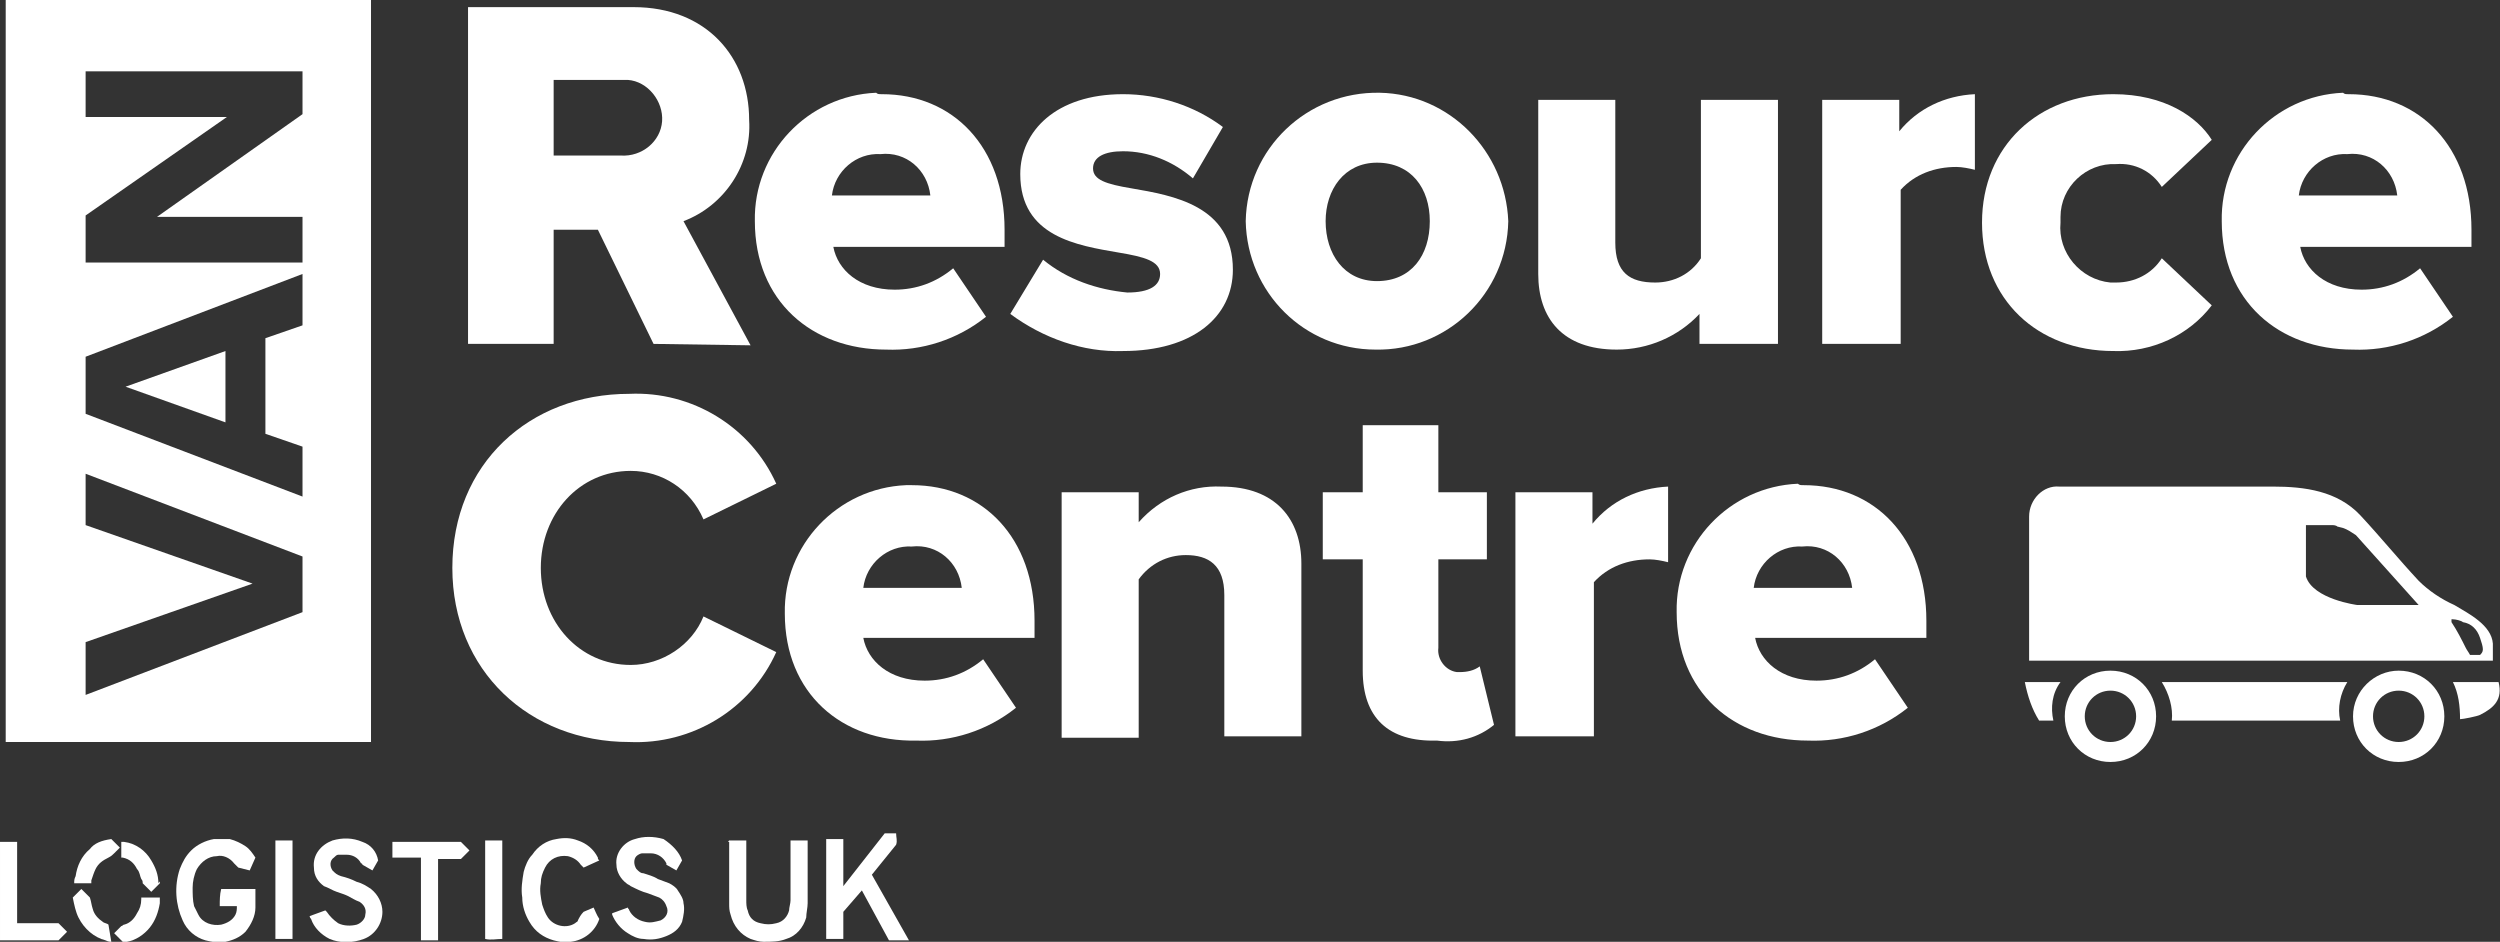
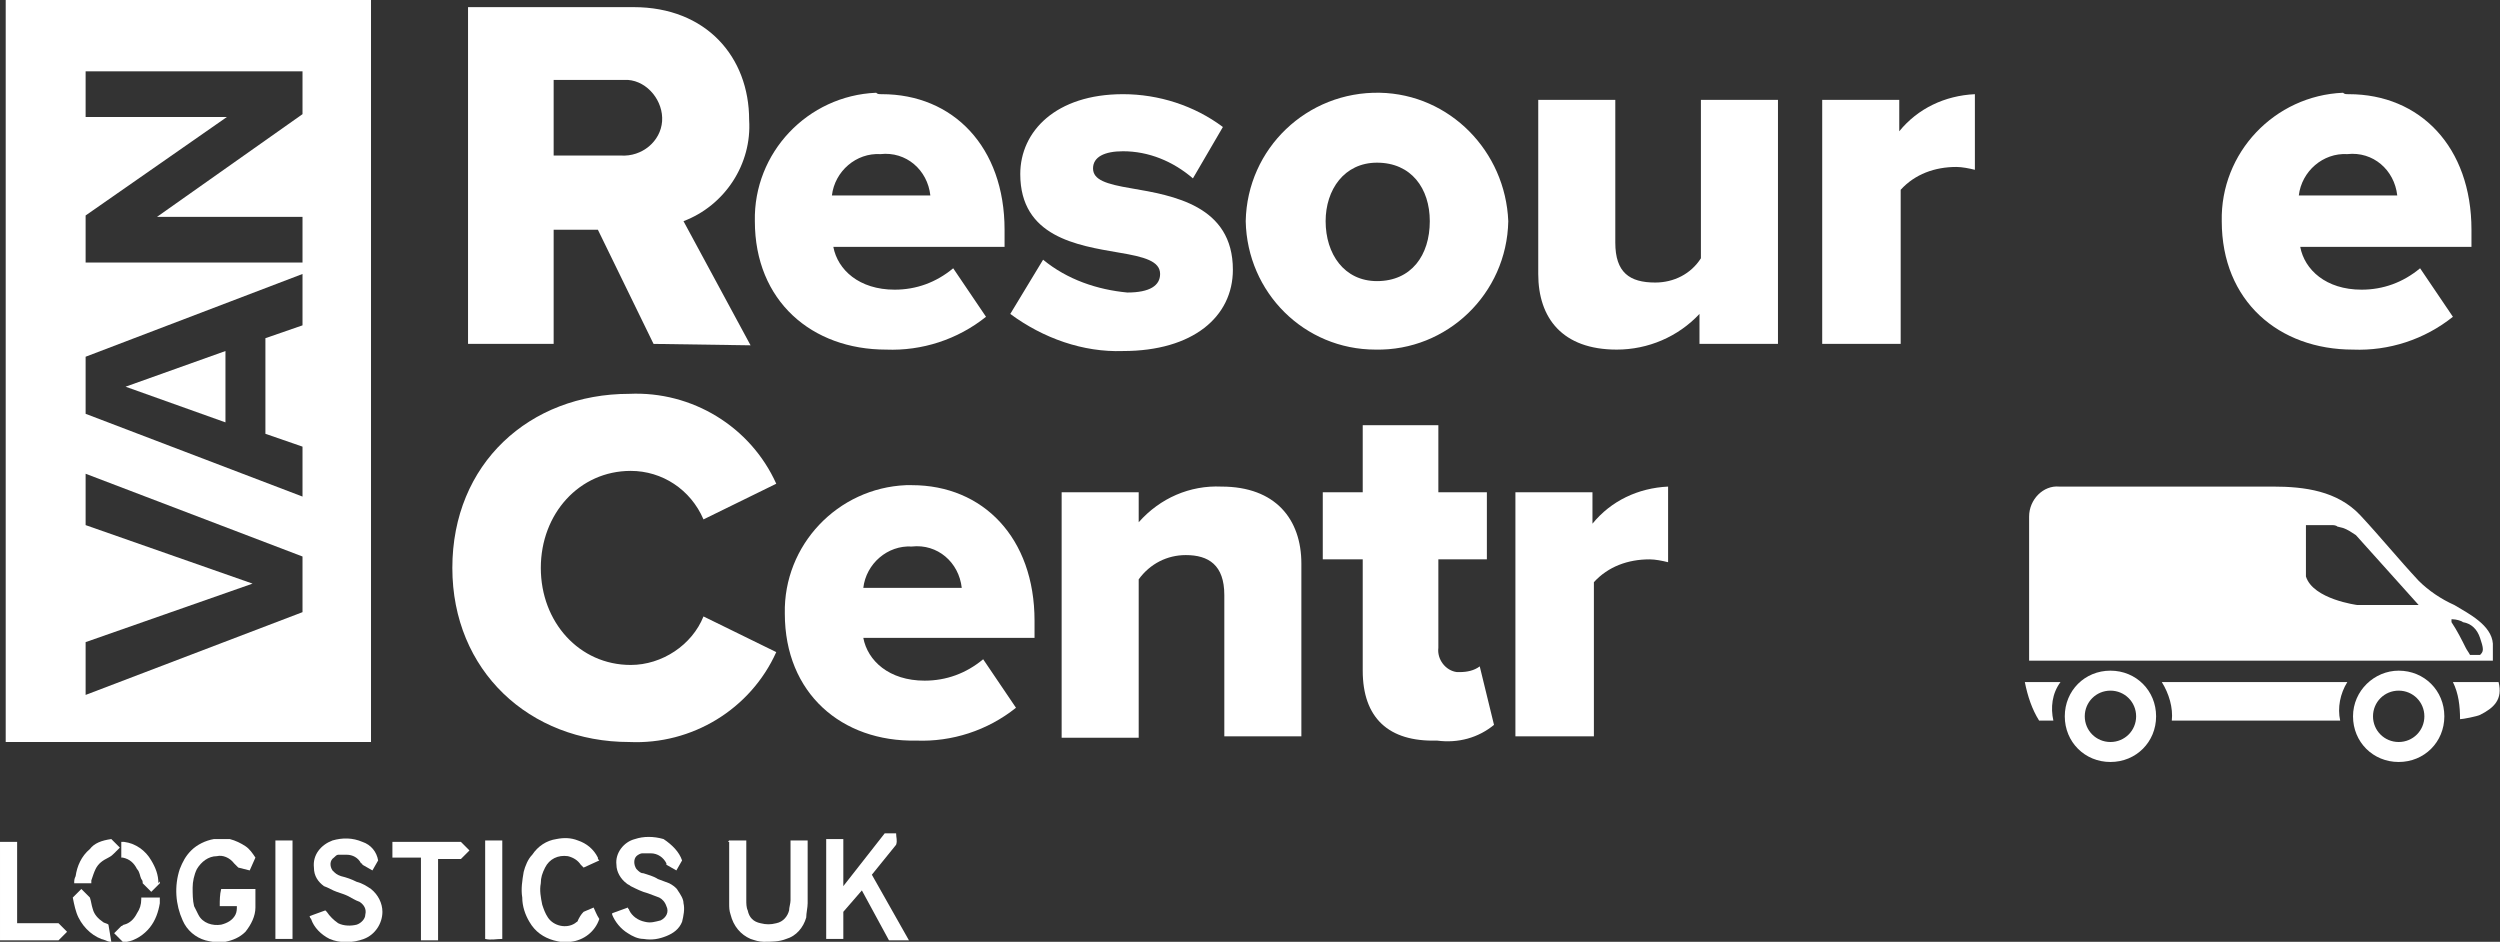
<svg xmlns="http://www.w3.org/2000/svg" xmlns:xlink="http://www.w3.org/1999/xlink" version="1.1" id="Layer_1" x="0px" y="0px" viewBox="0 0 175.2 66" style="enable-background:new 0 0 175.2 66;" xml:space="preserve">
  <rect x="0" y="0" width="175.2" height="66" fill="#333333" stroke="none" />
  <style type="text/css">
	.st0{clip-path:url(#SVGID_00000004521910068019608110000001976878353664107435_);}
	.st1{fill:#FFFFFF;}
</style>
  <g id="Group_72" transform="translate(-250 -82.971)">
    <g id="Group_7" transform="translate(250 82.971)">
      <g>
        <defs>
          <rect id="SVGID_1_" width="175.2" height="66" />
        </defs>
        <clipPath id="SVGID_00000164491643024489735150000013449706230193833909_">
          <use xlink:href="#SVGID_1_" style="overflow:visible;" />
        </clipPath>
        <g id="Group_7-2" style="clip-path:url(#SVGID_00000164491643024489735150000013449706230193833909_);">
          <path id="Path_53" class="st1" d="M175.1,47.8h-3.2c0.4,0.8,0.5,1.7,0.5,2.6c0,0,0,0,0,0c0,0,0,0,0,0c0.2,0,1.2-0.2,1.4-0.3      C174.8,49.6,175.4,49,175.1,47.8" />
          <path id="Path_54" class="st1" d="M164.5,47.8h-13c0.5,0.8,0.8,1.8,0.7,2.7h11.8C163.8,49.6,164,48.6,164.5,47.8" />
          <path id="Path_55" class="st1" d="M144.4,47.8h-2.5c0.2,1,0.5,1.9,1,2.7h1C143.7,49.6,143.8,48.6,144.4,47.8" />
          <path id="Path_56" class="st1" d="M164.9,50.2c0,1.8,1.4,3.2,3.2,3.2c1.8,0,3.2-1.4,3.2-3.2c0-1.8-1.4-3.2-3.2-3.2l0,0      C166.4,47,164.9,48.4,164.9,50.2 M166.3,50.2c0-1,0.8-1.8,1.8-1.8c1,0,1.8,0.8,1.8,1.8c0,1-0.8,1.8-1.8,1.8      C167.1,52,166.3,51.2,166.3,50.2C166.3,50.2,166.3,50.2,166.3,50.2" />
          <path id="Path_57" class="st1" d="M144.7,50.2c0,1.8,1.4,3.2,3.2,3.2c1.8,0,3.2-1.4,3.2-3.2c0-1.8-1.4-3.2-3.2-3.2      C146.1,47,144.7,48.4,144.7,50.2C144.7,50.2,144.7,50.2,144.7,50.2 M146.1,50.2c0-1,0.8-1.8,1.8-1.8c1,0,1.8,0.8,1.8,1.8      c0,1-0.8,1.8-1.8,1.8C146.9,52,146.1,51.2,146.1,50.2L146.1,50.2" />
          <path id="Path_58" class="st1" d="M142.2,36.2v10.1h32.5c0,0,0-1.1,0-1.2c-0.1-1.3-1.7-2.1-2.7-2.7c-0.9-0.4-1.8-1-2.5-1.7      c-1.4-1.5-2.7-3.1-4.1-4.6c-1.6-1.7-3.9-2-6.1-2h-15C143.2,34,142.2,35,142.2,36.2 M172.8,45.4c-0.3-0.6-0.6-1.2-1-1.8      c0-0.1,0-0.1,0-0.2c0,0,0.1,0,0.1,0c0.2,0,0.6,0.1,0.7,0.2c0.6,0.1,1,0.5,1.2,1.1c0.1,0.3,0.2,0.6,0.2,0.8      c0,0.2-0.1,0.3-0.2,0.4c0,0,0,0-0.1,0l-0.6,0C173,45.7,172.9,45.6,172.8,45.4 M161.6,36.8h1.8c0.1,0,0.3,0,0.4,0.1l0.4,0.1      c0.3,0.1,0.6,0.3,0.9,0.5l4.4,4.9h-4.3c0,0-3.1-0.4-3.6-2L161.6,36.8z" />
          <path id="Path_59" class="st1" d="M45.8,24.1l-3.9-8h-3.1v8h-6V0.5h11.6c5.1,0,8.1,3.5,8.1,7.9c0.2,3.1-1.7,6-4.6,7.1l4.7,8.7      L45.8,24.1z M43.5,5.6h-4.7v5.3h4.7c1.5,0.1,2.8-1,2.9-2.4s-1-2.8-2.4-2.9C43.8,5.6,43.7,5.6,43.5,5.6" />
          <path id="Path_60" class="st1" d="M61.8,6.6c5,0,8.6,3.7,8.6,9.5v1.2h-12c0.3,1.6,1.8,3,4.3,3c1.5,0,2.9-0.5,4.1-1.5l2.3,3.4      c-2,1.6-4.5,2.4-7,2.3c-5.2,0-9.2-3.4-9.2-9c-0.1-4.8,3.7-8.8,8.5-9C61.5,6.6,61.6,6.6,61.8,6.6 M58.3,13.7h6.9      c-0.2-1.8-1.7-3.1-3.5-2.9C60,10.7,58.5,12,58.3,13.7" />
          <path id="Path_61" class="st1" d="M73.1,18.2c1.7,1.4,3.8,2.1,5.9,2.3c1.6,0,2.3-0.5,2.3-1.3c0-0.9-1.1-1.2-2.9-1.5      c-2.9-0.5-6.9-1.1-6.9-5.5c0-3,2.5-5.6,7.2-5.6c2.5,0,5,0.8,7,2.3l-2.1,3.6c-1.4-1.2-3.1-1.9-4.9-1.9c-1.3,0-2.1,0.4-2.1,1.2      c0,0.8,0.9,1.1,2.7,1.4c2.9,0.5,7.1,1.2,7.1,5.7c0,3.3-2.8,5.7-7.7,5.7c-2.8,0.1-5.6-0.9-7.9-2.6L73.1,18.2z" />
          <path id="Path_62" class="st1" d="M87.3,15.5c0.1-5.1,4.3-9.1,9.4-9c4.9,0.1,8.8,4.1,9,9c-0.1,5.1-4.3,9.1-9.3,9      C91.4,24.5,87.4,20.5,87.3,15.5 M100.2,15.5c0-2.3-1.3-4.1-3.7-4.1c-2.3,0-3.6,1.9-3.6,4.1c0,2.3,1.3,4.2,3.6,4.2      C98.9,19.7,100.2,17.9,100.2,15.5" />
          <path id="Path_63" class="st1" d="M119.1,24.1v-2.1c-1.5,1.6-3.6,2.5-5.8,2.5c-3.8,0-5.5-2.2-5.5-5.3V7h5.4v10      c0,2.1,1,2.8,2.8,2.8c1.3,0,2.5-0.6,3.2-1.7V7h5.4v17.1H119.1z" />
          <path id="Path_64" class="st1" d="M127.7,24.1V7h5.4v2.2c1.3-1.6,3.2-2.5,5.3-2.6v5.3c-0.4-0.1-0.9-0.2-1.3-0.2      c-1.5,0-2.9,0.5-3.9,1.6v10.8H127.7z" />
-           <path id="Path_65" class="st1" d="M148.1,6.6c3.6,0,5.9,1.6,6.9,3.2l-3.5,3.3c-0.7-1.1-1.9-1.7-3.2-1.6      c-2.1-0.1-3.9,1.6-3.9,3.7c0,0.1,0,0.3,0,0.4c-0.2,2.1,1.4,4,3.5,4.2c0.1,0,0.3,0,0.4,0c1.3,0,2.5-0.6,3.2-1.7l3.5,3.3      c-1.6,2.1-4.2,3.3-6.9,3.2c-5.3,0-9.2-3.6-9.2-9C138.9,10.2,142.9,6.6,148.1,6.6" />
          <path id="Path_66" class="st1" d="M164.6,6.6c5,0,8.6,3.7,8.6,9.5v1.2h-12c0.3,1.6,1.8,3,4.3,3c1.5,0,2.9-0.5,4.1-1.5l2.3,3.4      c-2,1.6-4.5,2.4-7,2.3c-5.2,0-9.2-3.4-9.2-9c-0.1-4.8,3.7-8.8,8.5-9C164.3,6.6,164.4,6.6,164.6,6.6 M161.1,13.7h6.9      c-0.2-1.8-1.7-3.1-3.5-2.9C162.8,10.7,161.3,12,161.1,13.7" />
          <path id="Path_67" class="st1" d="M31.7,39.8c0-7.3,5.4-12.2,12.4-12.2c4.4-0.2,8.5,2.3,10.3,6.3l-5.1,2.5      c-0.9-2.1-2.9-3.4-5.1-3.4c-3.6,0-6.3,3-6.3,6.8s2.7,6.8,6.3,6.8c2.2,0,4.3-1.4,5.1-3.4l5.1,2.5c-1.8,4-5.9,6.5-10.3,6.3      C37.1,52,31.7,47,31.7,39.8" />
          <path id="Path_68" class="st1" d="M63.9,34c5,0,8.6,3.7,8.6,9.5v1.2h-12c0.3,1.6,1.8,3,4.3,3c1.5,0,2.9-0.5,4.1-1.5l2.3,3.4      c-2,1.6-4.5,2.4-7,2.3C59,52,55,48.6,55,43c-0.1-4.8,3.7-8.8,8.5-9C63.6,34,63.8,34,63.9,34 M60.5,41.2h6.9      c-0.2-1.8-1.7-3.1-3.5-2.9C62.2,38.2,60.7,39.5,60.5,41.2" />
          <path id="Path_69" class="st1" d="M85.8,51.6v-9.9c0-2.1-1.1-2.8-2.7-2.8c-1.3,0-2.5,0.6-3.3,1.7v11.1h-5.4V34.5h5.4v2.1      c1.5-1.7,3.6-2.6,5.8-2.5c3.8,0,5.6,2.3,5.6,5.4v12.1L85.8,51.6z" />
          <path id="Path_70" class="st1" d="M95.5,47v-7.8h-2.8v-4.7h2.8v-4.7h5.3v4.7h3.4v4.7h-3.4v6.2c-0.1,0.8,0.5,1.6,1.3,1.7      c0.1,0,0.1,0,0.2,0c0.5,0,1-0.1,1.4-0.4l1,4.1c-1.1,0.9-2.5,1.3-4,1.1C97.3,52,95.5,50.3,95.5,47" />
          <path id="Path_71" class="st1" d="M106.2,51.6V34.5h5.4v2.2c1.3-1.6,3.2-2.5,5.3-2.6v5.3c-0.4-0.1-0.9-0.2-1.3-0.2      c-1.5,0-2.9,0.5-3.9,1.6v10.8L106.2,51.6z" />
-           <path id="Path_72" class="st1" d="M126.4,34c5,0,8.6,3.7,8.6,9.5v1.2h-12c0.3,1.6,1.8,3,4.3,3c1.5,0,2.9-0.5,4.1-1.5l2.3,3.4      c-2,1.6-4.5,2.4-7,2.3c-5.2,0-9.2-3.4-9.2-9c-0.1-4.8,3.7-8.8,8.5-9C126.1,34,126.2,34,126.4,34 M122.9,41.2h6.9      c-0.2-1.8-1.7-3.1-3.5-2.9C124.6,38.2,123.1,39.5,122.9,41.2" />
          <path id="Path_73" class="st1" d="M15.8,24.6l-7,2.5l7,2.5V24.6z" />
          <path id="Path_74" class="st1" d="M0.4,52H26V0H0.4V52z M21.2,42.9L6,48.7V45l11.7-4.1L6,36.8v-3.6l15.2,5.8L21.2,42.9z       M21.2,22.8l-2.6,0.9v6.7l2.6,0.9v3.5L6,29v-4l15.2-5.8L21.2,22.8z M21.2,8L11,15.2h10.2v3.2H6v-3.3l9.9-6.9H6V5h15.2L21.2,8z" />
          <path id="Path_75" class="st1" d="M63.7,65.9h-1.4l-1.9-3.5l-1.3,1.5v1.9c-0.4,0-0.8,0-1.2,0c0-0.1,0-6.8,0-7c0.4,0,0.8,0,1.2,0      c0,0.1,0,0.1,0,0.2c0,1,0,1.9,0,2.9v0.2l0,0l2.9-3.7h0.8c0,0.3,0.1,0.5,0,0.8l-1.7,2.1L63.7,65.9" />
          <path id="Path_76" class="st1" d="M15.5,62.3h2.4c0,0,0,0.1,0,0.1c0,0.4,0,0.8,0,1.2c0,0.6-0.3,1.2-0.7,1.7      c-0.4,0.4-0.9,0.6-1.4,0.7c-0.5,0.1-1,0-1.4-0.1c-0.7-0.2-1.3-0.7-1.6-1.4c-0.5-1.1-0.6-2.4-0.2-3.6c0.2-0.5,0.4-0.9,0.8-1.3      c0.4-0.4,1-0.7,1.6-0.8c0.4,0,0.7,0,1.1,0c0.4,0.1,0.8,0.3,1.1,0.5c0.3,0.2,0.5,0.5,0.7,0.8L17.5,61l-0.8-0.2      c-0.1-0.1-0.2-0.2-0.3-0.3c-0.3-0.4-0.8-0.6-1.2-0.5c-0.6,0-1.1,0.4-1.4,0.9c-0.2,0.4-0.3,0.9-0.3,1.3c0,0.4,0,0.9,0.1,1.3      c0.1,0.2,0.2,0.4,0.3,0.6c0.3,0.6,1,0.8,1.6,0.7c0.4-0.1,0.8-0.3,1-0.7c0.1-0.2,0.1-0.4,0.1-0.6c-0.2,0-0.4,0-0.6,0      s-0.4,0-0.6,0C15.4,63.1,15.4,62.7,15.5,62.3" />
          <path id="Path_77" class="st1" d="M51.1,58.9h1.2c0,0.1,0,0.1,0,0.2c0,1.3,0,2.7,0,4c0,0.2,0,0.5,0.1,0.7      c0.1,0.5,0.4,0.8,0.9,0.9c0.4,0.1,0.7,0.1,1.1,0c0.5-0.1,0.8-0.5,0.9-0.9c0-0.2,0.1-0.5,0.1-0.7c0-1.3,0-2.7,0-4      c0-0.1,0-0.1,0-0.2h1.2c0,0,0,0.1,0,0.1c0,1.4,0,2.9,0,4.3c0,0.3-0.1,0.7-0.1,1c-0.2,0.7-0.7,1.3-1.4,1.5      c-0.5,0.2-1,0.2-1.6,0.2c-0.3,0-0.6-0.1-0.9-0.2c-0.7-0.3-1.2-0.9-1.4-1.7c-0.1-0.3-0.1-0.5-0.1-0.8c0-1.4,0-2.8,0-4.3      C51,59,51,59,51.1,58.9" />
          <path id="Path_78" class="st1" d="M47.8,60.3L47.4,61l-0.7-0.4c0,0,0,0,0-0.1c-0.2-0.4-0.6-0.7-1.1-0.7c-0.2,0-0.4,0-0.6,0      c-0.1,0-0.3,0.1-0.4,0.2c-0.2,0.2-0.2,0.6,0,0.9c0.2,0.2,0.3,0.3,0.5,0.3c0.3,0.1,0.7,0.2,1,0.4c0.3,0.1,0.5,0.2,0.8,0.3      c0.2,0.1,0.5,0.3,0.6,0.5c0.2,0.3,0.4,0.6,0.4,0.9c0.1,0.4,0,0.9-0.1,1.3c-0.2,0.5-0.6,0.8-1.1,1c-0.5,0.2-1,0.3-1.6,0.2      c-0.4,0-0.8-0.2-1.1-0.4c-0.5-0.3-0.9-0.8-1.1-1.3c0,0,0-0.1,0-0.1l1.1-0.4c0,0.1,0.1,0.1,0.1,0.2c0.2,0.4,0.6,0.7,1.1,0.8      c0.4,0.1,0.7,0,1.1-0.1c0.4-0.2,0.6-0.6,0.4-1c-0.1-0.3-0.3-0.5-0.5-0.6c-0.3-0.1-0.5-0.2-0.8-0.3c-0.4-0.1-0.8-0.3-1.2-0.5      c-0.1-0.1-0.2-0.1-0.3-0.2c-0.4-0.3-0.7-0.8-0.7-1.3c-0.1-0.8,0.5-1.6,1.3-1.8c0.6-0.2,1.3-0.2,2,0      C47.1,59.2,47.6,59.7,47.8,60.3" />
          <path id="Path_79" class="st1" d="M21.7,64.2l1.1-0.4l0.1,0.1c0.2,0.3,0.5,0.6,0.8,0.8c0.4,0.2,0.9,0.2,1.3,0.1      c0.3-0.1,0.6-0.4,0.6-0.7c0.1-0.4-0.1-0.7-0.4-0.9c-0.3-0.1-0.6-0.3-0.8-0.4c-0.2-0.1-0.5-0.2-0.8-0.3c-0.3-0.1-0.6-0.3-0.9-0.4      c-0.4-0.3-0.7-0.7-0.7-1.3c-0.1-0.9,0.5-1.6,1.3-1.9c0.7-0.2,1.4-0.2,2.1,0.1c0.6,0.2,1,0.7,1.1,1.3L26.1,61l-0.7-0.4      c0,0,0-0.1-0.1-0.1c-0.2-0.4-0.6-0.6-1-0.6c-0.2,0-0.4,0-0.6,0c-0.1,0-0.2,0.1-0.3,0.2c-0.3,0.2-0.3,0.6-0.1,0.9c0,0,0,0,0,0      c0.2,0.2,0.3,0.3,0.6,0.4c0.4,0.1,0.7,0.2,1.1,0.4c0.4,0.1,0.7,0.3,1,0.5c0.5,0.4,0.8,1,0.8,1.6c0,0.8-0.5,1.6-1.3,1.9      c-0.8,0.3-1.7,0.3-2.4,0c-0.6-0.3-1.1-0.8-1.3-1.4C21.7,64.3,21.7,64.2,21.7,64.2" />
          <path id="Path_80" class="st1" d="M40.9,63.9l0.7-0.3c0.1,0.2,0.2,0.5,0.4,0.8c-0.3,0.9-1.1,1.5-2,1.6c-0.4,0.1-0.8,0-1.2-0.1      c-0.7-0.2-1.3-0.6-1.7-1.3c-0.3-0.5-0.5-1.1-0.5-1.7c-0.1-0.6,0-1.2,0.1-1.8c0.1-0.4,0.3-0.9,0.6-1.2c0.4-0.6,1-1,1.7-1.1      c0.5-0.1,1-0.1,1.5,0.1c0.6,0.2,1.1,0.6,1.4,1.2c0,0.1,0,0.1,0.1,0.2l-1.1,0.5c-0.1-0.1-0.1-0.1-0.2-0.2      c-0.2-0.3-0.5-0.5-0.9-0.6c-0.7-0.1-1.3,0.2-1.6,0.8c-0.2,0.4-0.3,0.7-0.3,1.1c-0.1,0.5,0,1,0.1,1.5c0.1,0.3,0.2,0.6,0.4,0.9      c0.4,0.6,1.3,0.8,1.9,0.4c0.1-0.1,0.2-0.1,0.2-0.2C40.6,64.3,40.7,64.1,40.9,63.9" />
          <path id="Path_81" class="st1" d="M30.7,65.9h-1.2c0-0.1,0-0.1,0-0.2c0-1.4,0-2.8,0-4.2v-1.4h-2v-1.1h4.8l0.6,0.6l-0.6,0.6h-1.6      V65.9z" />
          <path id="Path_82" class="st1" d="M1.2,64.7h2.9l0.6,0.6c-0.2,0.2-0.4,0.4-0.6,0.6c-0.3,0-4,0-4.1,0v-6.9c0.4,0,0.8,0,1.2,0      c0,0.2,0,0.4,0,0.6s0,0.4,0,0.6L1.2,64.7" />
          <path id="Path_83" class="st1" d="M34,58.9h1.2c0,0.1,0,6.7,0,6.9c-0.4,0-0.8,0.1-1.2,0C34,65.7,34,59.2,34,58.9" />
          <path id="Path_84" class="st1" d="M19.3,58.9h1.2c0,0.1,0,6.7,0,6.9c-0.4,0-0.8,0-1.2,0V58.9z" />
          <path id="Path_85" class="st1" d="M11.2,61.9l-0.6,0.6L10,61.9c0-0.1,0-0.2-0.1-0.3c-0.1-0.2-0.1-0.5-0.3-0.7      c-0.2-0.4-0.5-0.7-1-0.8c0,0-0.1,0-0.1,0v-1.1c0.1,0,0.1,0,0.2,0c0.8,0.1,1.5,0.6,1.9,1.3c0.3,0.5,0.5,1,0.5,1.6      C11.2,61.7,11.2,61.8,11.2,61.9C11.2,61.9,11.2,61.9,11.2,61.9" />
          <path id="Path_86" class="st1" d="M7.8,58.8l0.6,0.6c-0.1,0.1-0.3,0.3-0.4,0.4c-0.1,0.1-0.2,0.2-0.4,0.3      c-0.4,0.2-0.7,0.4-0.9,0.8c-0.1,0.2-0.2,0.5-0.3,0.8l0,0.2c-0.1,0-0.3,0-0.4,0c-0.1,0-0.3,0-0.4,0c-0.1,0-0.3,0-0.4,0      c0-0.2,0-0.3,0.1-0.5c0.1-0.7,0.4-1.4,1-1.9C6.6,59.1,7.1,58.9,7.8,58.8C7.7,58.8,7.7,58.8,7.8,58.8" />
          <path id="Path_87" class="st1" d="M7.8,66c-0.1,0-0.2,0-0.4-0.1c-0.8-0.2-1.5-0.8-1.9-1.6c-0.2-0.4-0.3-0.9-0.4-1.4l0.6-0.6      l0.6,0.6c0.1,0.3,0.1,0.5,0.2,0.8c0.1,0.4,0.4,0.7,0.7,0.9c0.1,0.1,0.3,0.1,0.4,0.2L7.8,66z" />
          <path id="Path_88" class="st1" d="M11.2,62.9c0,0.1,0,0.2,0,0.4c-0.1,0.6-0.3,1.2-0.7,1.7c-0.4,0.5-1,0.9-1.6,1      c-0.1,0-0.2,0-0.3,0L8,65.4l0.3-0.3c0.1-0.1,0.1-0.1,0.2-0.2c0.1,0,0.1-0.1,0.2-0.1c0.4-0.1,0.7-0.4,0.9-0.8      c0.2-0.3,0.3-0.6,0.3-1c0,0,0-0.1,0-0.1C10.4,62.9,10.8,62.9,11.2,62.9" />
        </g>
      </g>
    </g>
  </g>
</svg>